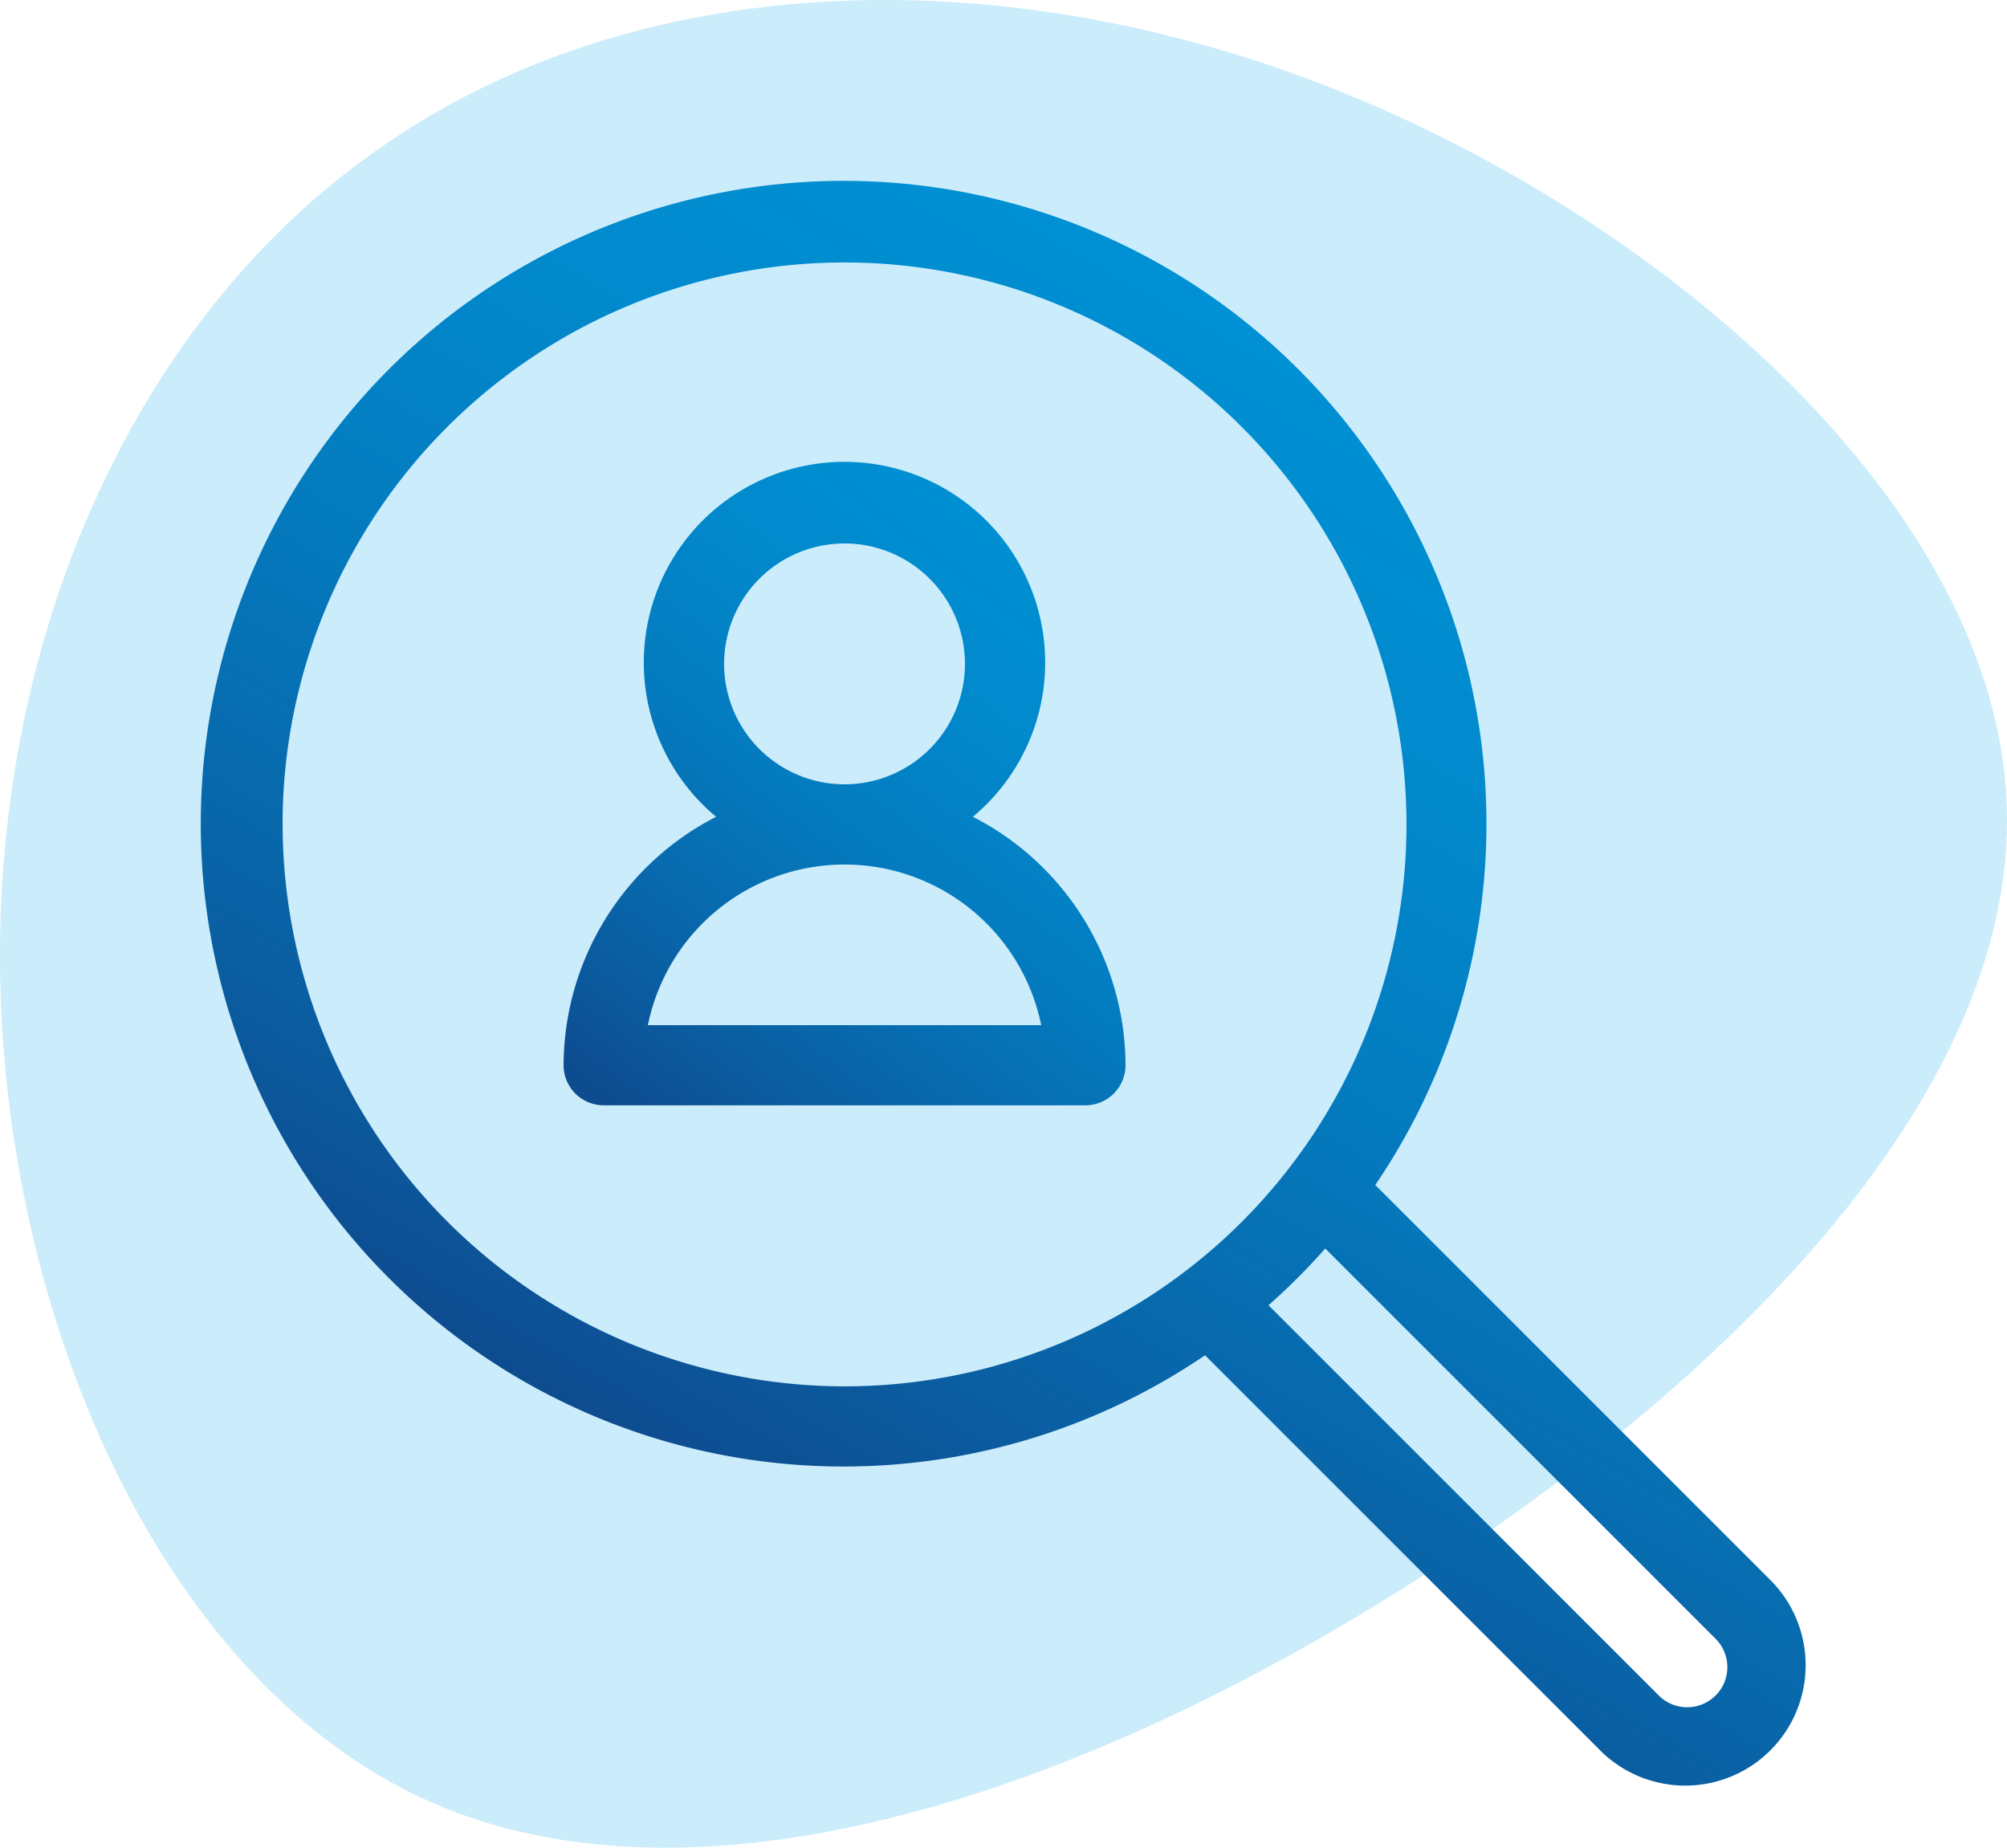
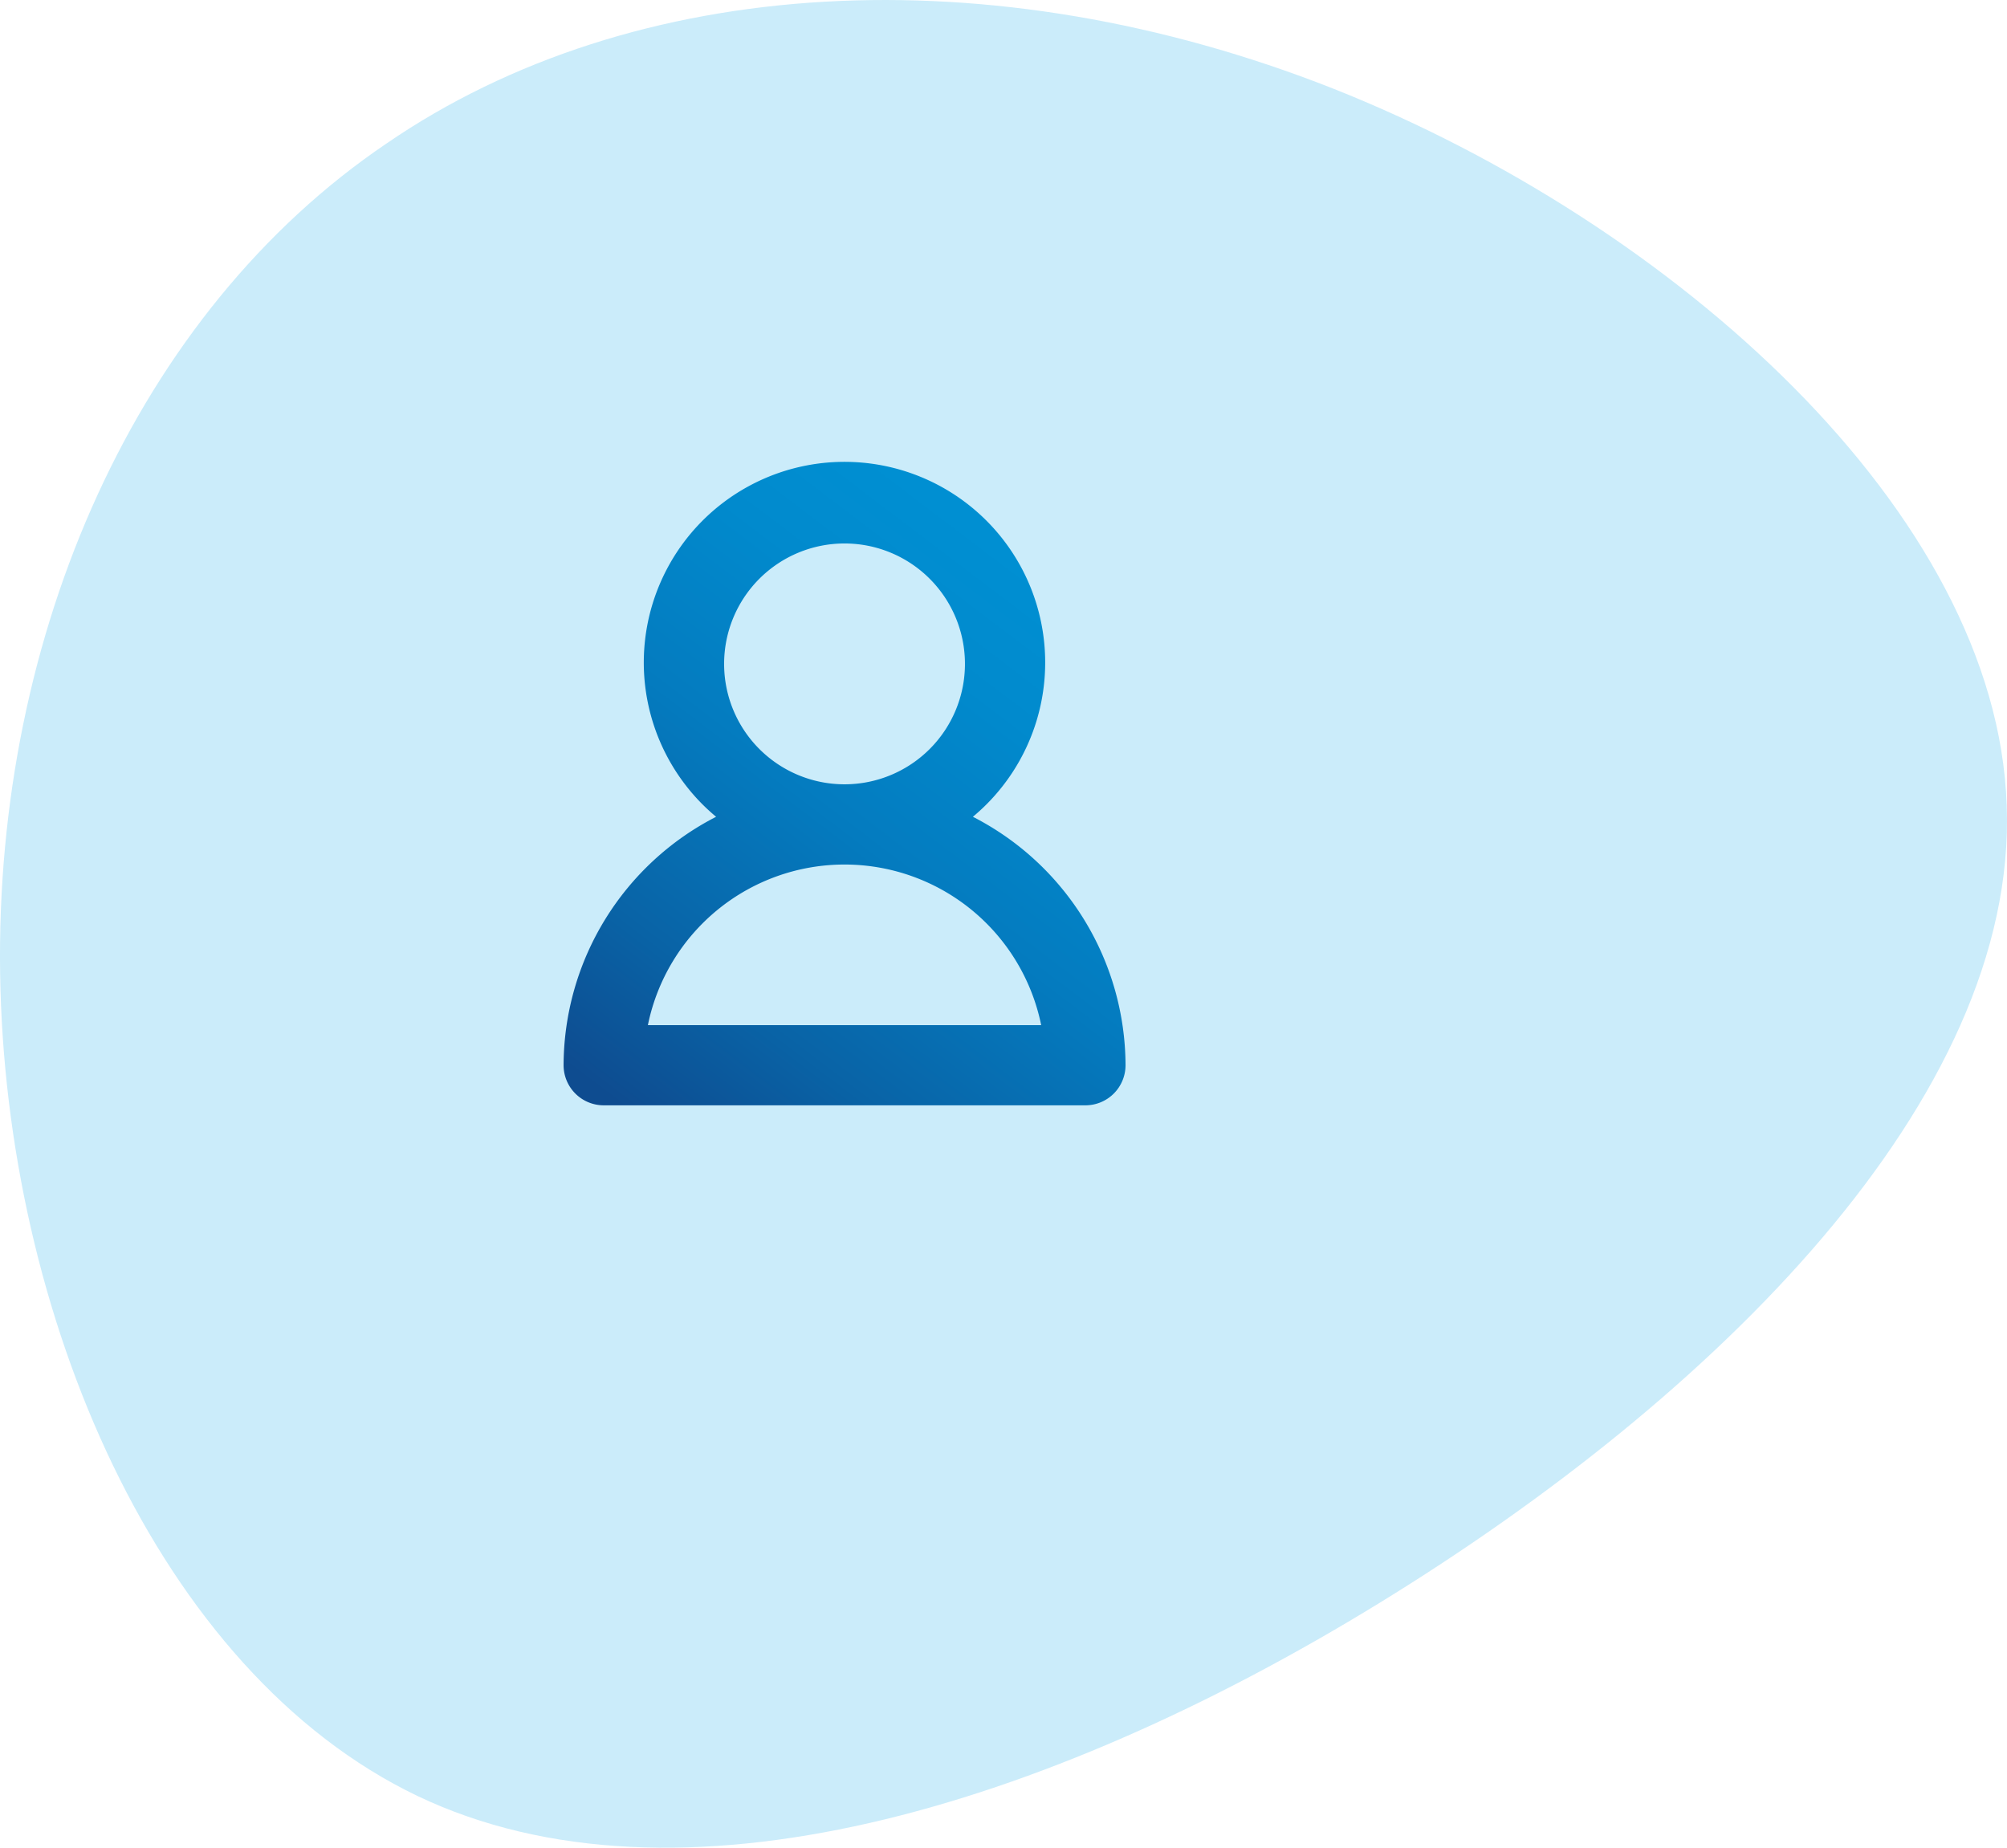
<svg xmlns="http://www.w3.org/2000/svg" xmlns:xlink="http://www.w3.org/1999/xlink" width="65.001" height="59.843" viewBox="0 0 65.001 59.843">
  <defs>
    <linearGradient id="linear-gradient" x1="0.37" y1="0.845" x2="0.77" y2="0.151" gradientUnits="objectBoundingBox">
      <stop offset="0" stop-color="#0e4c90" />
      <stop offset="0.216" stop-color="#0963a6" />
      <stop offset="0.509" stop-color="#047bbf" />
      <stop offset="0.778" stop-color="#018acd" />
      <stop offset="0.997" stop-color="#0090d3" />
    </linearGradient>
    <linearGradient id="linear-gradient-2" x1="0.239" y1="1.094" x2="0.871" y2="0.139" xlink:href="#linear-gradient" />
  </defs>
  <g id="Group_1107" data-name="Group 1107" transform="translate(-130 -265.157)">
    <path id="Path_1756" data-name="Path 1756" d="M142.513,269.808c8.029-5.513,19.592-6.145,30.65-1.787,11.011,4.362,21.517,13.713,21.828,23.226.358,9.51-9.48,19.18-20.326,25.833s-22.752,10.243-31.14,6.247c-8.438-4.042-13.356-15.624-13.521-26.638S134.432,275.276,142.513,269.808Z" fill="#cbecfa" />
    <g id="Group_1106" data-name="Group 1106">
-       <path id="Path_1757" data-name="Path 1757" d="M187.4,316.395l-12.858-12.858a20.82,20.82,0,1,0-5.514,5.515l12.858,12.857a3.9,3.9,0,0,0,5.514-5.514Zm-48.248-24.537a18.2,18.2,0,1,1,18.2,18.2h0A18.219,18.219,0,0,1,139.154,291.858Zm46.41,28.213a1.3,1.3,0,0,1-1.838,0l-12.64-12.64a20.962,20.962,0,0,0,1.837-1.838l12.641,12.64A1.3,1.3,0,0,1,185.564,320.071Z" fill="url(#linear-gradient)" />
-       <path id="Path_1758" data-name="Path 1758" d="M161.509,291.611a6.5,6.5,0,1,0-9.153-.836,6.417,6.417,0,0,0,.837.836,9.075,9.075,0,0,0-4.94,8.045,1.3,1.3,0,0,0,1.3,1.3h15.6a1.3,1.3,0,0,0,1.3-1.3v0A9.074,9.074,0,0,0,161.509,291.611Zm-8.057-4.952a3.9,3.9,0,1,1,3.9,3.9,3.9,3.9,0,0,1-3.9-3.9Zm-2.469,11.7a6.5,6.5,0,0,1,12.738,0Z" fill="url(#linear-gradient-2)" />
+       <path id="Path_1758" data-name="Path 1758" d="M161.509,291.611a6.5,6.5,0,1,0-9.153-.836,6.417,6.417,0,0,0,.837.836,9.075,9.075,0,0,0-4.94,8.045,1.3,1.3,0,0,0,1.3,1.3h15.6a1.3,1.3,0,0,0,1.3-1.3v0A9.074,9.074,0,0,0,161.509,291.611Zm-8.057-4.952a3.9,3.9,0,1,1,3.9,3.9,3.9,3.9,0,0,1-3.9-3.9m-2.469,11.7a6.5,6.5,0,0,1,12.738,0Z" fill="url(#linear-gradient-2)" />
    </g>
  </g>
</svg>